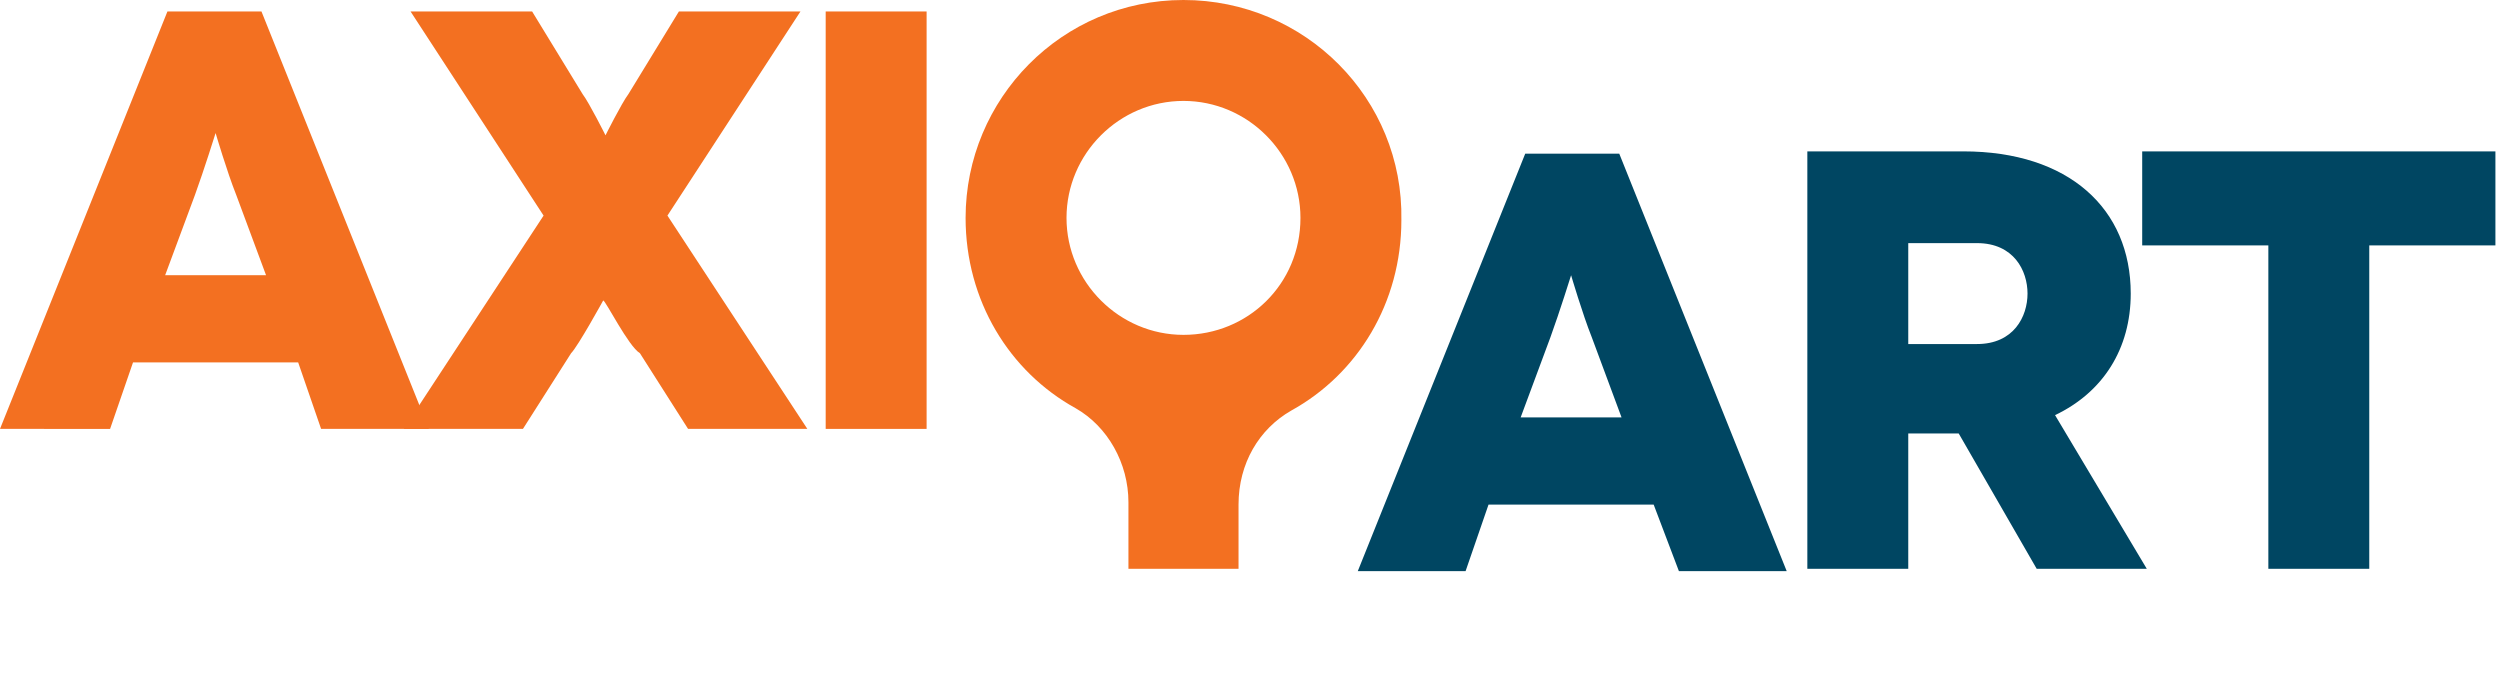
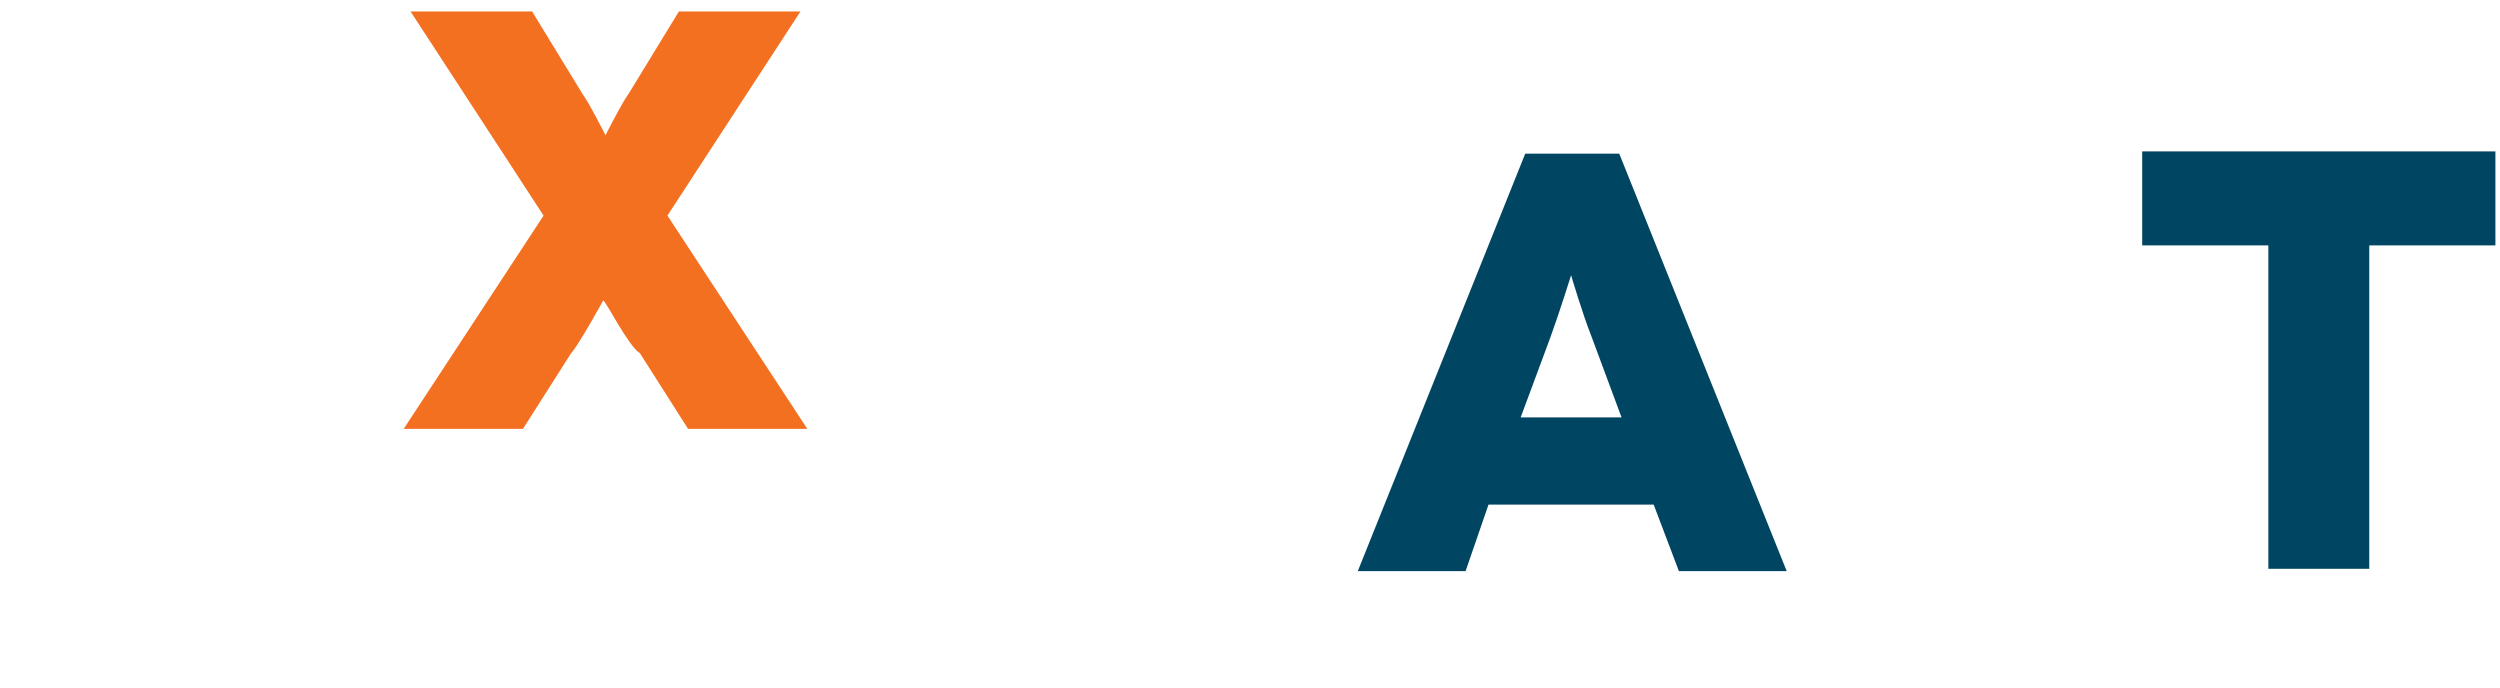
<svg xmlns="http://www.w3.org/2000/svg" version="1.1" id="Layer_1" x="0px" y="0px" viewBox="0 0 109 30" style="enable-background:new 0 0 109 30;" xml:space="preserve">
  <style type="text/css">
	.st0{fill:#F37021;}
	.st1{fill:#004662;}
	.st2{fill:#FFFFFF;}
</style>
  <g>
-     <path class="st0" d="M13,15.8H5.8l-1,2.9H0L7.3,0.5h4.1l7.3,18.2H14L13,15.8z M11.6,12l-1.3-3.5c-0.4-1-0.9-2.7-0.9-2.7h0   c0,0-0.5,1.6-0.9,2.7L7.2,12H11.6z" />
    <path class="st0" d="M26.3,13.1c0,0-1.1,2-1.4,2.3l-2.1,3.3h-5.2l6.1-9.3l-5.8-8.9h5.3l2.2,3.6c0.3,0.4,1,1.8,1,1.8h0   c0,0,0.7-1.4,1-1.8l2.2-3.6h5.3l-5.8,8.9l6.1,9.3h-5.2l-2.1-3.3C27.4,15.1,26.4,13.1,26.3,13.1L26.3,13.1z" />
-     <path class="st0" d="M36,18.7V0.5h4.4v18.2H36z" />
    <path class="st1" d="M72.1,22h-7.2l-1,2.9h-4.7l7.3-18.2h4.1l7.3,18.2h-4.7L72.1,22z M70.7,18.2l-1.3-3.5c-0.4-1-0.9-2.7-0.9-2.7h0   c0,0-0.5,1.6-0.9,2.7l-1.3,3.5H70.7z" />
-     <path class="st1" d="M88.8,24.8l-3.4-5.9h-2.2v5.9h-4.4V6.6h6.8c4.6,0,7.3,2.5,7.3,6.2c0,2.4-1.2,4.3-3.3,5.3l4,6.7H88.8z M83.2,15   h3c1.6,0,2.2-1.2,2.2-2.2s-0.6-2.2-2.2-2.2h-3V15z" />
    <path class="st1" d="M108.8,6.6v4.1h-5.5v14.1h-4.4V10.7h-5.5V6.6H108.8z" />
-     <path class="st0" d="M51.6,0c-5.3,0-9.5,4.3-9.5,9.5c0,3.6,1.9,6.7,4.8,8.3c1.4,0.8,2.3,2.4,2.3,4.1v2.9H54V22   c0-1.8,0.9-3.3,2.3-4.1c2.9-1.6,4.8-4.7,4.8-8.3C61.2,4.3,56.9,0,51.6,0z M51.6,14.6c-2.8,0-5.1-2.3-5.1-5.1c0-2.8,2.3-5.1,5.1-5.1   c2.8,0,5.1,2.3,5.1,5.1C56.7,12.4,54.4,14.6,51.6,14.6z" />
  </g>
</svg>